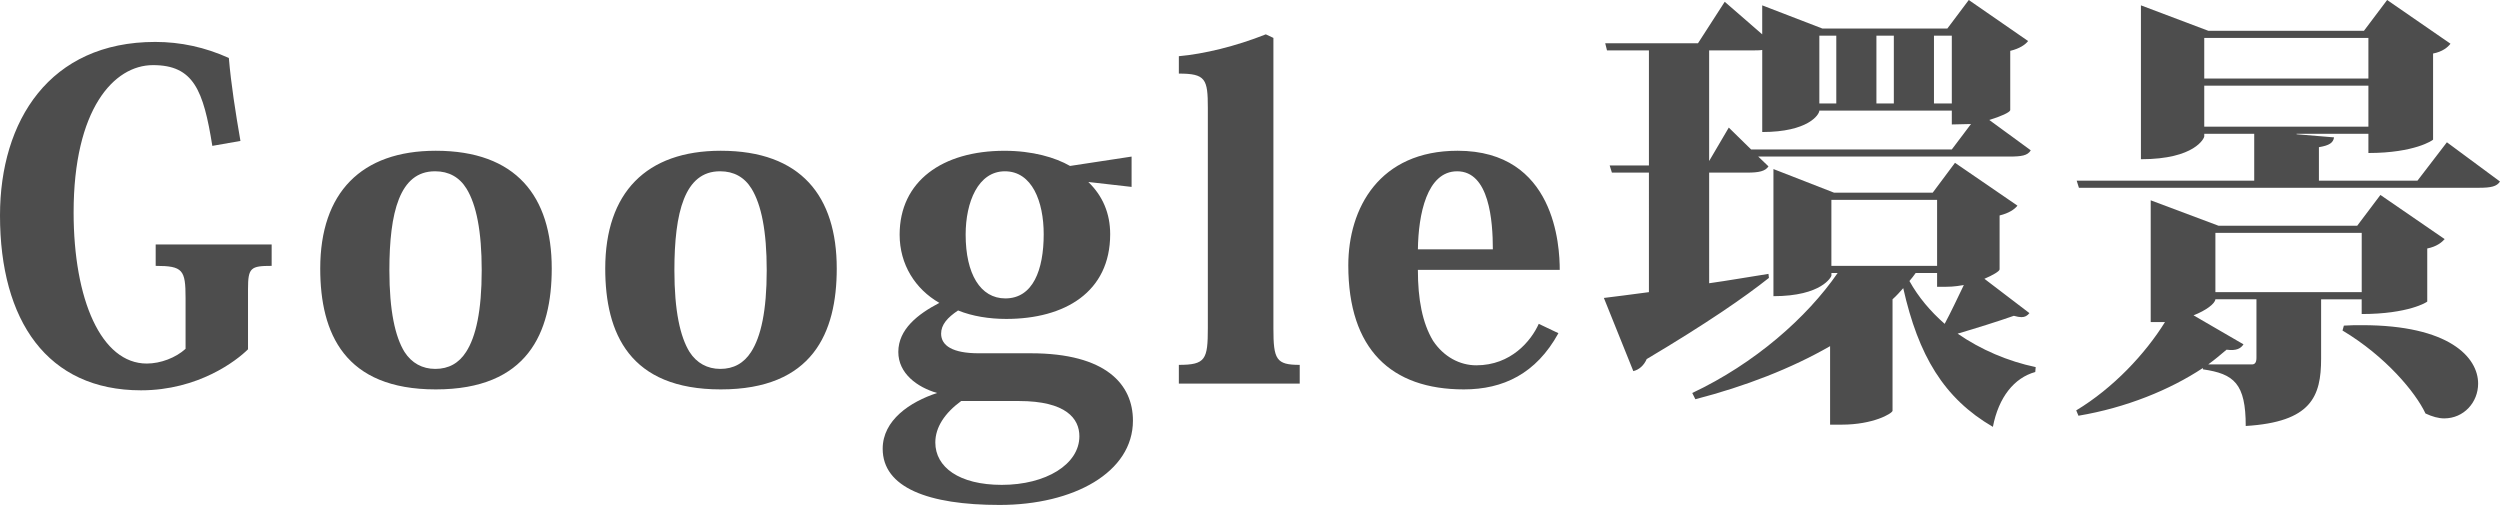
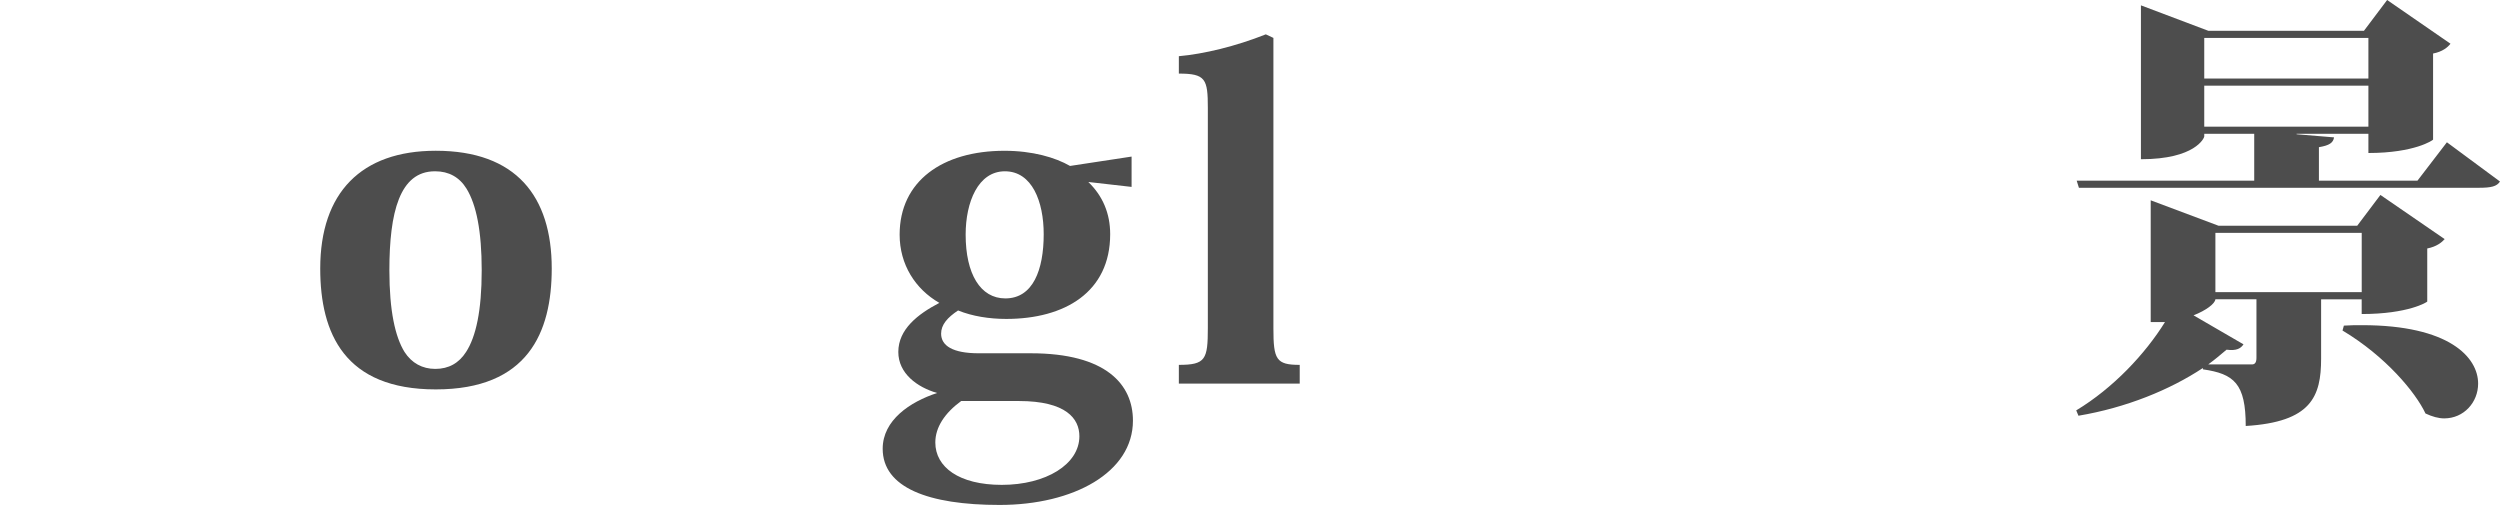
<svg xmlns="http://www.w3.org/2000/svg" version="1.1" id="圖層_1" x="0px" y="0px" width="134.521px" height="27.17px" viewBox="0 0 134.521 27.17" enable-background="new 0 0 134.521 27.17" xml:space="preserve">
  <g>
-     <path fill="#4D4D4D" d="M11.425,7.849c-0.48-3-1.008-4.345-3.192-4.345c-2.112,0-4.272,2.376-4.272,7.921   c0,4.705,1.488,8.137,3.936,8.137c0.744,0,1.561-0.312,2.088-0.792v-2.736c0-1.512-0.144-1.728-1.608-1.728v-1.152h6.24v1.152   c-1.128,0-1.272,0.096-1.272,1.248v3.24c-0.6,0.6-2.664,2.208-5.76,2.208C2.544,21.001,0,17.257,0,11.593   c0-5.088,2.664-9.337,8.353-9.337c1.368,0,2.688,0.288,3.961,0.864c0.12,1.416,0.359,2.928,0.624,4.464L11.425,7.849z" />
    <path fill="#4D4D4D" d="M17.231,14.449c0-4.081,2.208-6.337,6.217-6.337c4.32,0,6.24,2.448,6.24,6.337   c0,3.456-1.296,6.504-6.24,6.504C18.552,20.954,17.231,17.953,17.231,14.449z M23.4,9.217c-1.896,0-2.448,2.208-2.448,5.328   c0,2.185,0.312,3.577,0.815,4.393c0.385,0.6,0.961,0.912,1.656,0.912c0.721,0,1.272-0.312,1.656-0.912   c0.528-0.816,0.841-2.208,0.841-4.393c0-2.112-0.288-3.528-0.816-4.392c-0.384-0.624-0.96-0.936-1.681-0.936H23.4z" />
-     <path fill="#4D4D4D" d="M32.567,14.449c0-4.081,2.208-6.337,6.217-6.337c4.32,0,6.24,2.448,6.24,6.337   c0,3.456-1.296,6.504-6.24,6.504C33.888,20.954,32.567,17.953,32.567,14.449z M38.736,9.217c-1.896,0-2.448,2.208-2.448,5.328   c0,2.185,0.312,3.577,0.815,4.393c0.385,0.6,0.961,0.912,1.656,0.912c0.721,0,1.272-0.312,1.656-0.912   c0.528-0.816,0.841-2.208,0.841-4.393c0-2.112-0.288-3.528-0.816-4.392c-0.384-0.624-0.96-0.936-1.681-0.936H38.736z" />
    <path fill="#4D4D4D" d="M58.561,9.792c0.768,0.744,1.176,1.68,1.176,2.809c0,3.12-2.448,4.56-5.592,4.56   c-0.912,0-1.824-0.144-2.593-0.456c-0.576,0.384-0.912,0.768-0.912,1.248c0,0.648,0.624,1.056,2.017,1.056h2.808   c4.057,0,5.497,1.68,5.497,3.625c0,2.784-3.192,4.536-7.177,4.536c-3.841,0-6.289-0.936-6.289-3.024c0-1.536,1.465-2.521,2.929-3   c-1.08-0.312-2.088-1.056-2.088-2.208c0-1.224,1.056-2.04,2.208-2.64c-1.296-0.744-2.137-2.064-2.137-3.672   c0-2.88,2.305-4.513,5.641-4.513c1.513,0,2.736,0.36,3.528,0.816l3.312-0.504v1.632L58.561,9.792z M51.72,21.578   c-0.888,0.648-1.392,1.416-1.392,2.232c0,1.32,1.271,2.28,3.576,2.28c2.376,0,4.176-1.104,4.176-2.616   c0-0.936-0.695-1.896-3.264-1.896H51.72z M56.16,12.601c0-1.752-0.624-3.384-2.088-3.384c-1.44,0-2.112,1.656-2.112,3.408   c0,2.112,0.792,3.432,2.136,3.432C55.584,16.057,56.16,14.521,56.16,12.601z" />
    <path fill="#4D4D4D" d="M63.432,19.633c1.439,0,1.56-0.288,1.56-1.992V5.808c0-1.56-0.12-1.848-1.56-1.848V3.024   c1.344-0.12,3.048-0.528,4.68-1.176L68.52,2.04v15.625c0,1.68,0.145,1.968,1.416,1.968v1.008h-6.504V19.633z" />
-     <path fill="#4D4D4D" d="M83.856,17.929c-1.2,2.185-2.977,3.024-5.089,3.024c-3.912,0-6.217-2.16-6.217-6.672   c0-3.097,1.681-6.169,5.881-6.169c5.256,0,5.496,5.137,5.496,6.409h-7.633c0,1.584,0.24,2.856,0.816,3.816   c0.576,0.864,1.44,1.32,2.328,1.32c1.872,0,2.952-1.32,3.36-2.232L83.856,17.929z M80.328,13.417c0-1.536-0.192-4.2-1.921-4.2   c-1.632,0-2.088,2.328-2.112,4.2H80.328z" />
-     <path fill="#4D4D4D" d="M91.967,15.241c1.032-0.144,2.112-0.336,3.192-0.504l0.024,0.216c-1.296,1.032-3.385,2.472-6.577,4.368   c-0.144,0.336-0.407,0.576-0.72,0.648l-1.584-3.937c0.552-0.072,1.392-0.168,2.424-0.312V9.289h-1.992l-0.12-0.384h2.112V2.712   h-2.256l-0.096-0.384h4.992l1.439-2.232l2.017,1.752v-1.56l3.24,1.248h6.721L105.937,0l3.192,2.208   c-0.145,0.192-0.456,0.408-0.961,0.528v3.192c-0.023,0.12-0.504,0.336-1.128,0.528l2.232,1.632   c-0.168,0.288-0.504,0.336-1.152,0.336H94.607l0.552,0.528c-0.168,0.264-0.528,0.336-1.128,0.336h-2.064V15.241z M107.593,14.497   c0,0.096-0.36,0.312-0.816,0.504l2.424,1.848c-0.12,0.144-0.239,0.216-0.432,0.216c-0.096,0-0.24-0.024-0.408-0.072   c-0.816,0.288-2.04,0.672-3.024,0.96c1.248,0.864,2.713,1.488,4.2,1.8l-0.023,0.264c-1.128,0.312-1.969,1.344-2.28,2.952   c-2.641-1.536-4.009-3.84-4.824-7.464c-0.168,0.192-0.36,0.408-0.576,0.6v6.001c-0.024,0.144-1.032,0.744-2.736,0.744h-0.624   v-4.224c-2.088,1.2-4.561,2.16-7.249,2.856l-0.168-0.336c3.36-1.584,6.169-4.056,7.825-6.457h-0.336v0.144   c0,0.048-0.504,1.104-3.12,1.104v-6.84l3.264,1.272h5.305l1.2-1.608l3.36,2.304c-0.145,0.192-0.456,0.408-0.96,0.528V14.497z    M94.823,2.688c-0.144,0.024-0.336,0.024-0.552,0.024h-2.305v5.953l1.057-1.8l1.2,1.176h10.801l1.032-1.368l-1.032,0.024V5.952   h-7.129c0,0.216-0.6,1.152-3.072,1.152V2.688z M98.808,1.92h-0.912v3.648h0.912V1.92z M98.544,14.305h5.688v-3.552h-5.688V14.305z    M101.904,1.92h-0.937v3.648h0.937V1.92z M104.232,14.689h-1.152c-0.096,0.144-0.216,0.288-0.336,0.432   c0.479,0.864,1.128,1.632,1.896,2.304c0.336-0.624,0.695-1.392,1.031-2.088c-0.576,0.096-0.672,0.096-1.439,0.096V14.689z    M105.024,1.92h-0.96v3.648h0.96V1.92z" />
    <path fill="#4D4D4D" d="M127.08,16.105h-2.185v3.192c0,2.041-0.527,3.408-4.056,3.625c0-2.28-0.624-2.808-2.305-3.048v-0.072   c-1.776,1.176-4.128,2.136-6.696,2.568l-0.12-0.288c1.992-1.2,3.721-3.048,4.776-4.752h-0.768v-6.552l3.647,1.368h7.465   l1.248-1.656l3.457,2.376c-0.145,0.168-0.433,0.408-0.937,0.504v2.856c0,0.024-1.008,0.672-3.528,0.672V16.105z M131.664,7.656   l2.856,2.112c-0.168,0.264-0.479,0.336-1.128,0.336h-21.529l-0.12-0.384h9.553V7.2h-2.688v0.144c0,0.072-0.48,1.224-3.408,1.224   v-8.28l3.624,1.368h8.377L128.448,0l3.408,2.352c-0.144,0.192-0.432,0.432-0.936,0.528v4.633c0,0.024-0.984,0.72-3.48,0.72V7.2   h-3.864v0.024l2.016,0.168c-0.048,0.288-0.24,0.432-0.815,0.528v1.8h5.304L131.664,7.656z M121.176,19.609   c0.168,0,0.24-0.12,0.24-0.36v-3.145h-2.209c-0.023,0.24-0.504,0.6-1.176,0.864l2.688,1.56c-0.145,0.216-0.36,0.36-0.912,0.288   c-0.312,0.264-0.624,0.528-0.984,0.792H121.176z M127.44,2.04h-8.833v2.184h8.833V2.04z M118.607,4.608v2.208h8.833V4.608H118.607z    M127.08,12.529h-7.873v3.192h7.873V12.529z M126.12,17.521c0.336-0.024,0.672-0.024,0.984-0.024c4.68,0,6.24,1.728,6.24,3.144   c0,1.008-0.769,1.872-1.824,1.872c-0.312,0-0.648-0.096-1.008-0.264c-0.528-1.128-2.137-3.072-4.465-4.464L126.12,17.521z" />
  </g>
</svg>